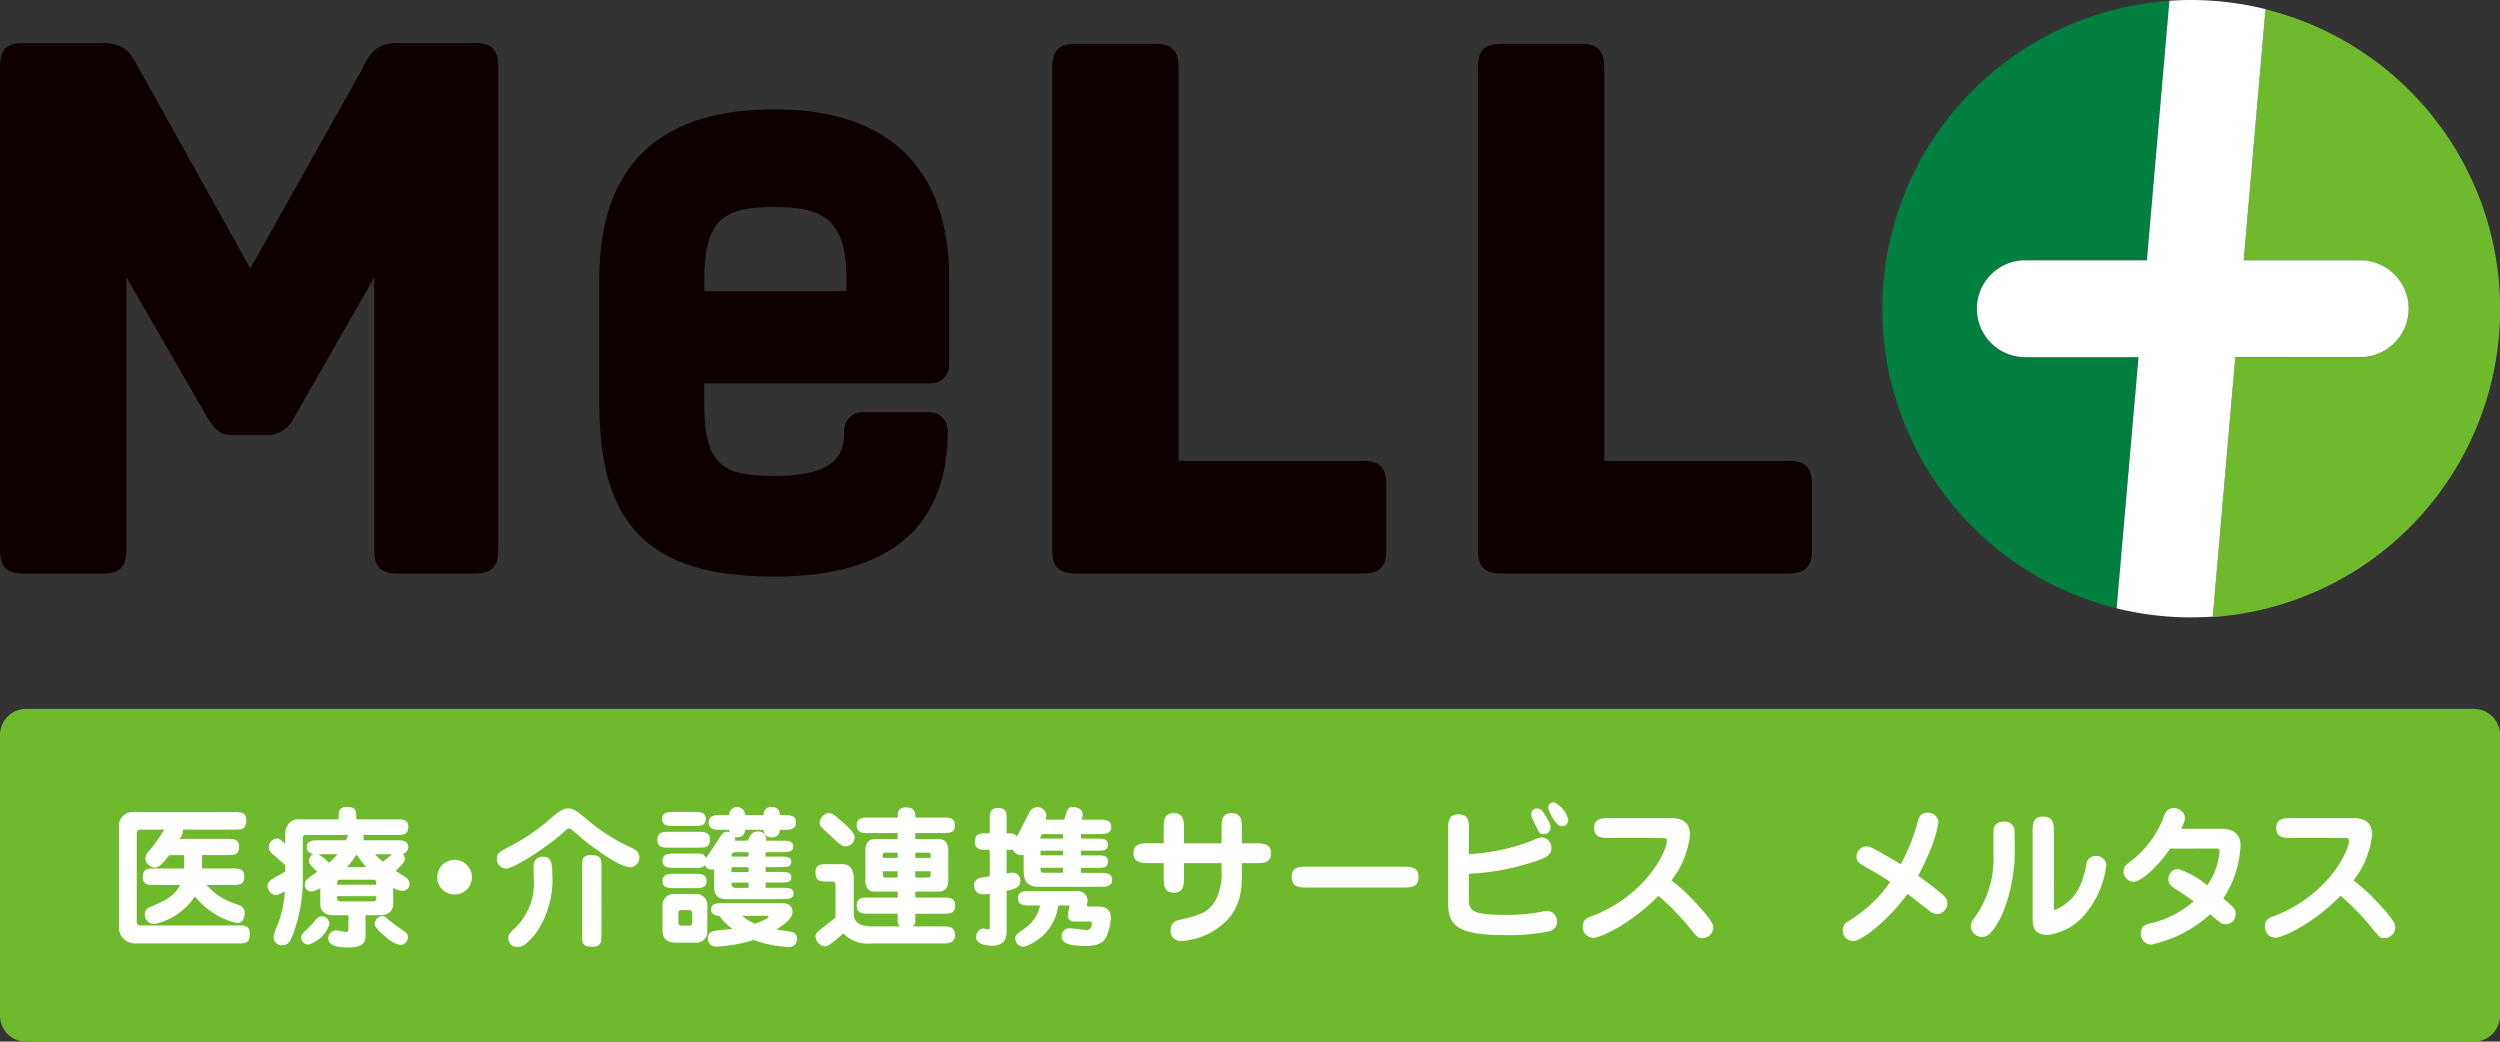
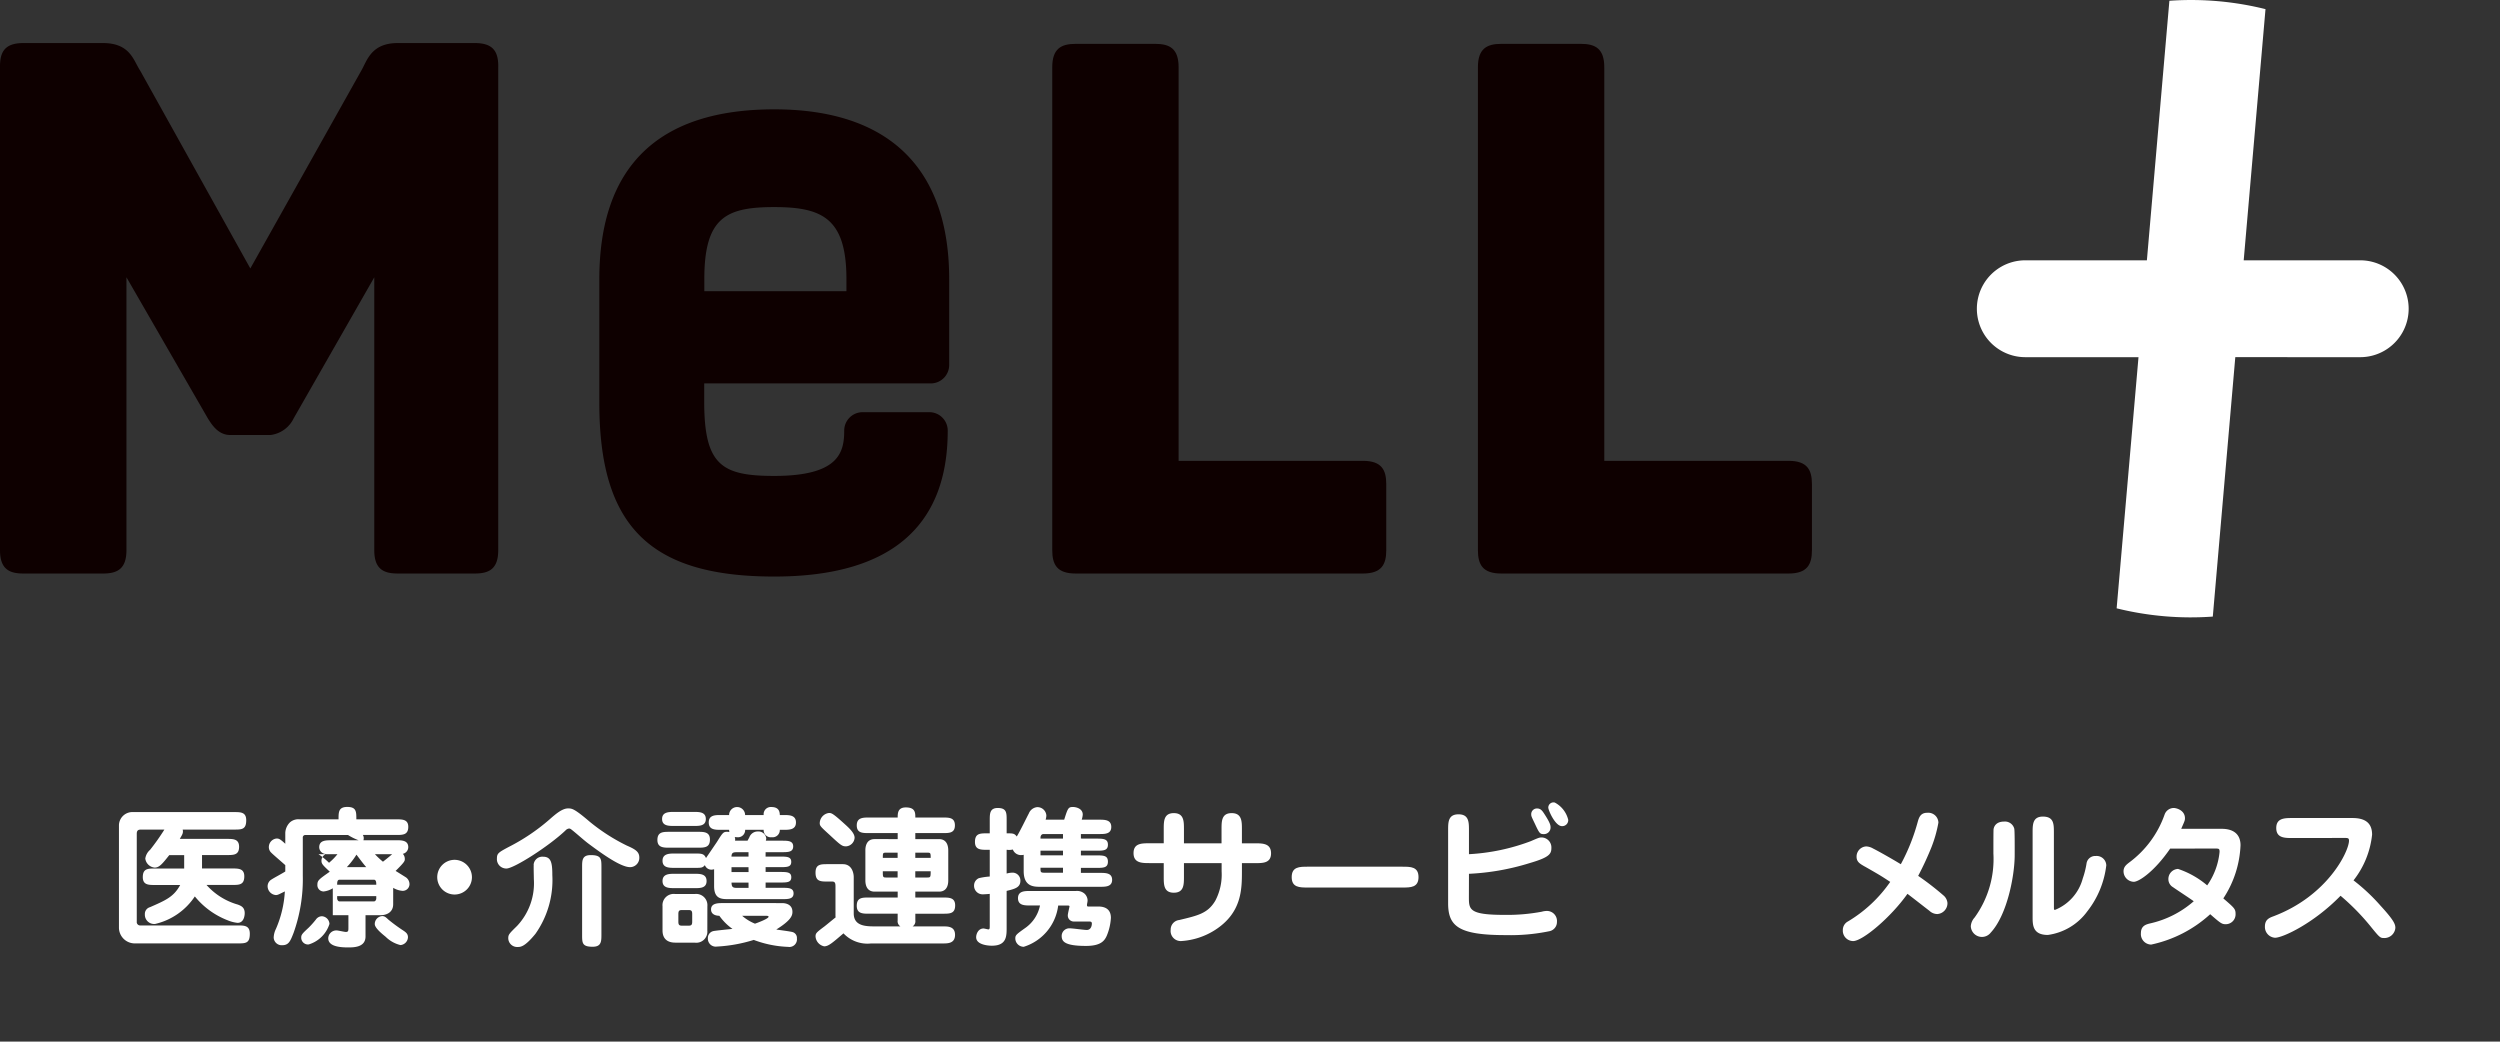
<svg xmlns="http://www.w3.org/2000/svg" width="200" height="83.329" viewBox="0 0 200 83.329">
  <rect x="0" y="0" width="200" height="83.329" fill="#333333" stroke="none" />
  <g id="logo_mell_basic" transform="translate(100 41.665)">
    <g id="グループ_114044" data-name="グループ 114044" transform="translate(-100 -41.665)">
-       <path id="パス_115014" data-name="パス 115014" d="M124.653.506,122.91,20.6h9.322a3.875,3.875,0,1,1,0,7.75h-9.995l-1.8,20.775A24.7,24.7,0,0,0,124.653.506" transform="translate(56.584 0.238)" fill="#6fba2c" />
-       <path id="パス_115015" data-name="パス 115015" d="M122.945,28.566h-9.056a3.875,3.875,0,0,1,0-7.75h9.727L125.42.042a24.7,24.7,0,0,0-4.218,48.61Z" transform="translate(48.128 0.02)" fill="#007f41" />
      <path id="パス_115016" data-name="パス 115016" d="M138.267,28.574a3.874,3.874,0,1,0,0-7.749h-9.322L130.689.731A24.644,24.644,0,0,0,123,.062l-1.8,20.763h-9.727a3.874,3.874,0,0,0,0,7.749h9.056L118.78,48.666a24.611,24.611,0,0,0,7.693.661l1.8-20.754Z" transform="translate(50.551 0)" fill="#fff" />
      <path id="パス_115017" data-name="パス 115017" d="M59.134,27.878A1.476,1.476,0,0,0,60.609,26.4V19.54c0-8.89-4.84-13.589-13.994-13.589-9.286,0-13.994,4.571-13.994,13.589v9.91c0,9.858,4.054,13.878,13.994,13.878,9.207,0,13.877-3.927,13.877-11.676a1.474,1.474,0,0,0-1.476-1.474H53.685a1.474,1.474,0,0,0-1.474,1.474c0,1.755-.434,3.626-5.6,3.626-4.2,0-5.6-.86-5.6-5.944V27.878ZM41.02,20.5V19.54c0-4.937,1.727-5.769,5.6-5.769,3.826,0,5.769.891,5.769,5.769V20.5Z" transform="translate(15.326 2.796)" fill="#0e0000" />
      <path id="パス_115018" data-name="パス 115018" d="M39.859,4.212v38.7c0,1.482-.707,1.868-1.867,1.868H31.81c-1.16,0-1.868-.387-1.868-1.868V21.084L23.5,32.354A2.375,2.375,0,0,1,21.636,33.7h-3.22c-.966,0-1.48-.838-1.8-1.351l-6.5-11.269V42.913c0,1.482-.71,1.868-1.868,1.868H1.865C.706,44.781,0,44.394,0,42.913V4.212c0-1.16.387-1.868,1.865-1.868H8.241c2.19,0,2.446,1.415,2.963,2.189l8.822,15.842L28.913,4.533c.45-.773.773-2.189,2.9-2.189h6.182c1.48,0,1.867.708,1.867,1.868" transform="translate(0 1.101)" fill="#0e0000" />
      <path id="パス_115019" data-name="パス 115019" d="M83.993,37.613v5.28c0,1.158-.387,1.867-1.868,1.867H59.14c-1.482,0-1.868-.708-1.868-1.867V4.257c0-1.483.708-1.87,1.868-1.87h6.376c1.158,0,1.865.387,1.865,1.87V35.745H82.125c1.482,0,1.868.708,1.868,1.868" transform="translate(26.908 1.122)" fill="#0e0000" />
      <path id="パス_115020" data-name="パス 115020" d="M107.162,37.613v5.28c0,1.158-.388,1.867-1.868,1.867H82.307c-1.482,0-1.867-.708-1.867-1.867V4.257c0-1.483.708-1.87,1.867-1.87h6.376c1.158,0,1.867.387,1.867,1.87V35.745h14.744c1.48,0,1.868.708,1.868,1.868" transform="translate(37.793 1.122)" fill="#0e0000" />
-       <path id="長方形_42433" data-name="長方形 42433" d="M2.084,0H197.915A2.084,2.084,0,0,1,200,2.084v22.45a2.084,2.084,0,0,1-2.084,2.084H2.083A2.083,2.083,0,0,1,0,24.536V2.084A2.084,2.084,0,0,1,2.084,0Z" transform="translate(0 56.711)" fill="#6fba2c" />
      <path id="パス_115021" data-name="パス 115021" d="M9.348,50.032c-.5,0-.966,0-.966-.628,0-.689.41-.689.966-.689h2.344V47.641H10.5c-.579.736-.81,1-1.171,1a.833.833,0,0,1-.748-.723,1.143,1.143,0,0,1,.385-.7A18.2,18.2,0,0,0,10.11,45.6H8.261c-.157,0-.362,0-.362.326v7.042a.271.271,0,0,0,.3.3h7.765c.532,0,.979,0,.979.664,0,.773-.34.773-.979.773H7.694a1.267,1.267,0,0,1-1.22-1.232V45.249A1.075,1.075,0,0,1,7.609,44.2h8.08c.52,0,.967,0,.967.651,0,.748-.362.748-.967.748H11.571a.55.55,0,0,1,.022.146c0,.181-.072.29-.253.6h3.78c.484,0,.966,0,.966.628,0,.664-.434.664-.966.664h-2v1.074h2.415c.5,0,.967,0,.967.628,0,.689-.412.689-.967.689H13.479a5.283,5.283,0,0,0,2.5,1.57c.265.1.556.218.556.688,0,.182-.06.775-.569.775a2.8,2.8,0,0,1-.8-.206,6.31,6.31,0,0,1-2.621-1.908,5.219,5.219,0,0,1-3.165,2.2.743.743,0,0,1-.833-.773.558.558,0,0,1,.41-.567c1.27-.556,1.909-.833,2.416-1.776Z" transform="translate(3.042 20.767)" fill="#fff" />
-       <path id="パス_115022" data-name="パス 115022" d="M24.612,51.71c0,.579-.447.869-1,.869H22.4v1.7c0,.88-.941.88-1.413.88-.919,0-1.57-.181-1.57-.736A.645.645,0,0,1,20.1,53.8c.109,0,.616.121.725.121.206,0,.206-.109.206-.35v-.991H19.781c-.556,0-1-.278-1-.869V50.428a1.783,1.783,0,0,1-.725.254.5.5,0,0,1-.507-.531c0-.35.1-.423.991-1.051-.544-.509-.664-.629-.664-.858a.557.557,0,0,1,.387-.556.551.551,0,0,1-.567-.542c0-.557.531-.557.954-.557h2.2A4.465,4.465,0,0,1,21,46.166H17.6a.2.2,0,0,0-.218.229v3.019a12.8,12.8,0,0,1-.736,4.577c-.254.654-.387.991-.905.991a.638.638,0,0,1-.688-.616,1.689,1.689,0,0,1,.179-.688,8.719,8.719,0,0,0,.714-3c-.52.254-.569.291-.725.291a.716.716,0,0,1-.654-.714.626.626,0,0,1,.29-.517c.3-.194.823-.46,1.124-.654v-.506c-.169-.159-.979-.847-1.124-1a.6.6,0,0,1-.191-.422.689.689,0,0,1,.626-.711c.206,0,.315.082.689.422v-.882a1.258,1.258,0,0,1,.375-.833,1.026,1.026,0,0,1,.785-.241h3.1c0-.579,0-.991.7-.991.725,0,.725.375.725.991h3.188c.484,0,.966,0,.966.6,0,.651-.445.651-.966.651H22.186a.476.476,0,0,1,.072.266.549.549,0,0,1-.025.156h2.621c.423,0,.966,0,.966.557a.557.557,0,0,1-.434.531.6.6,0,0,1,.157.412c0,.156,0,.229-.736.954.276.168.772.482.832.519a.673.673,0,0,1,.279.544.54.54,0,0,1-.569.531,1.7,1.7,0,0,1-.736-.241Zm-6.739,1.846a7.153,7.153,0,0,0,.556-.626.6.6,0,0,1,.47-.266.642.642,0,0,1,.616.616,2.491,2.491,0,0,1-1.665,1.642.544.544,0,0,1-.592-.591c0-.219.193-.375.616-.775m.761-5.856a5.826,5.826,0,0,1,.845.688,4.756,4.756,0,0,0,.676-.688Zm1.69,2.042c-.194,0-.194.228-.194.4H23.26c0-.156,0-.4-.194-.4Zm2.935,1.315H20.131v.206c0,.035.05.216.194.216h2.741c.157,0,.194-.193.194-.216Zm-.8-2.319c-.241-.266-.6-.761-.785-1a6.4,6.4,0,0,1-.772,1Zm1.27,3.913c.191,0,.29.085.494.279a13.318,13.318,0,0,0,1.221.894c.191.132.35.253.35.519a.655.655,0,0,1-.6.628,2.519,2.519,0,0,1-1.185-.664c-.315-.254-.87-.711-.87-1.014a.636.636,0,0,1,.594-.641m-.581-4.95a6.889,6.889,0,0,0,.641.6c.131-.1.519-.41.736-.6Z" transform="translate(6.842 20.635)" fill="#fff" />
+       <path id="パス_115022" data-name="パス 115022" d="M24.612,51.71c0,.579-.447.869-1,.869H22.4v1.7c0,.88-.941.88-1.413.88-.919,0-1.57-.181-1.57-.736A.645.645,0,0,1,20.1,53.8c.109,0,.616.121.725.121.206,0,.206-.109.206-.35v-.991H19.781V50.428a1.783,1.783,0,0,1-.725.254.5.5,0,0,1-.507-.531c0-.35.1-.423.991-1.051-.544-.509-.664-.629-.664-.858a.557.557,0,0,1,.387-.556.551.551,0,0,1-.567-.542c0-.557.531-.557.954-.557h2.2A4.465,4.465,0,0,1,21,46.166H17.6a.2.2,0,0,0-.218.229v3.019a12.8,12.8,0,0,1-.736,4.577c-.254.654-.387.991-.905.991a.638.638,0,0,1-.688-.616,1.689,1.689,0,0,1,.179-.688,8.719,8.719,0,0,0,.714-3c-.52.254-.569.291-.725.291a.716.716,0,0,1-.654-.714.626.626,0,0,1,.29-.517c.3-.194.823-.46,1.124-.654v-.506c-.169-.159-.979-.847-1.124-1a.6.6,0,0,1-.191-.422.689.689,0,0,1,.626-.711c.206,0,.315.082.689.422v-.882a1.258,1.258,0,0,1,.375-.833,1.026,1.026,0,0,1,.785-.241h3.1c0-.579,0-.991.7-.991.725,0,.725.375.725.991h3.188c.484,0,.966,0,.966.6,0,.651-.445.651-.966.651H22.186a.476.476,0,0,1,.072.266.549.549,0,0,1-.025.156h2.621c.423,0,.966,0,.966.557a.557.557,0,0,1-.434.531.6.6,0,0,1,.157.412c0,.156,0,.229-.736.954.276.168.772.482.832.519a.673.673,0,0,1,.279.544.54.54,0,0,1-.569.531,1.7,1.7,0,0,1-.736-.241Zm-6.739,1.846a7.153,7.153,0,0,0,.556-.626.6.6,0,0,1,.47-.266.642.642,0,0,1,.616.616,2.491,2.491,0,0,1-1.665,1.642.544.544,0,0,1-.592-.591c0-.219.193-.375.616-.775m.761-5.856a5.826,5.826,0,0,1,.845.688,4.756,4.756,0,0,0,.676-.688Zm1.69,2.042c-.194,0-.194.228-.194.4H23.26c0-.156,0-.4-.194-.4Zm2.935,1.315H20.131v.206c0,.035.05.216.194.216h2.741c.157,0,.194-.193.194-.216Zm-.8-2.319c-.241-.266-.6-.761-.785-1a6.4,6.4,0,0,1-.772,1Zm1.27,3.913c.191,0,.29.085.494.279a13.318,13.318,0,0,0,1.221.894c.191.132.35.253.35.519a.655.655,0,0,1-.6.628,2.519,2.519,0,0,1-1.185-.664c-.315-.254-.87-.711-.87-1.014a.636.636,0,0,1,.594-.641m-.581-4.95a6.889,6.889,0,0,0,.641.6c.131-.1.519-.41.736-.6Z" transform="translate(6.842 20.635)" fill="#fff" />
      <path id="パス_115023" data-name="パス 115023" d="M26.574,48.185A1.388,1.388,0,1,1,25.186,46.8a1.395,1.395,0,0,1,1.388,1.389" transform="translate(11.181 21.986)" fill="#fff" />
      <path id="パス_115024" data-name="パス 115024" d="M34.453,45.052a15.149,15.149,0,0,0,2.984,1.92c.663.291,1,.484,1,.955a.744.744,0,0,1-.736.772c-.761,0-2.261-1.086-3.287-1.848-.41-.3-1.026-.869-1.436-1.183a.272.272,0,0,0-.159-.06.46.46,0,0,0-.29.157c-1.351,1.279-4.13,3.043-4.721,3.043a.75.75,0,0,1-.761-.82c0-.4.157-.484.93-.9a15.972,15.972,0,0,0,3.237-2.172c.52-.46,1.049-.917,1.521-.917.313,0,.5.012,1.715,1.049m-4.467,3.466a.694.694,0,0,1,.747-.651c.641,0,.748.457.748,1.461a7.459,7.459,0,0,1-1.351,4.709c-.858,1.051-1.195,1.051-1.414,1.051a.712.712,0,0,1-.76-.7c0-.29.071-.362.711-.991A4.983,4.983,0,0,0,30,49.654c0-.181-.024-.967-.01-1.136M35.406,54.1c0,.544-.012.966-.7.966-.845,0-.845-.3-.845-.966V48.7c0-.542,0-.966.689-.966.845,0,.857.3.857.966Z" transform="translate(12.708 20.674)" fill="#fff" />
      <path id="パス_115025" data-name="パス 115025" d="M39.018,45.908c.482,0,.966,0,.966.616,0,.653-.447.653-.966.653H36.747c-.47,0-.966,0-.966-.616,0-.653.459-.653.966-.653ZM38.7,44.315c.423,0,.955,0,.955.566s-.532.556-.955.556H37.108c-.422,0-.952,0-.952-.556s.531-.566.952-.566Zm5.735,3.573h1.124c.567,0,.93,0,.93.423s-.35.423-.93.423H44.438v.385h1.124c.567,0,.93,0,.93.423s-.35.422-.93.422H44.438v.423H45.78c.47,0,.894,0,.894.447s-.423.46-.894.46H41.5c-.579,0-1.182,0-1.182-1.039V48.9a.834.834,0,0,1-.194.035.552.552,0,0,1-.544-.362c-.181.218-.291.218-.833.218H37.157c-.435,0-.966,0-.966-.567s.531-.581.966-.581h1.595c.542,0,.761,0,.917.362.134-.2.75-1.1.869-1.28.462-.736.509-.82.823-.82a.751.751,0,0,1,.181.024.85.85,0,0,1-.025-.181h-.663c-.448,0-.966,0-.966-.591s.517-.592.966-.592h.663a.64.64,0,1,1,1.28,0h1.486a.574.574,0,0,1,.616-.641c.641,0,.664.423.676.641H45.9c.447,0,.966.012.966.592s-.519.591-.966.591h-.326a.576.576,0,0,1-.651.592.566.566,0,0,1-.641-.592H42.8a.571.571,0,0,1-.639.592c-.109,0-.146-.012-.194-.012a.469.469,0,0,1,.024.29h1l.144-.266a.71.71,0,0,1,.678-.472.627.627,0,0,1,.676.557.6.6,0,0,1-.037.181h1.292c.47,0,.9,0,.9.459s-.425.459-.9.459H44.438Zm-5.687,1.377c.435,0,.967,0,.967.579s-.532.569-.967.569H37.157c-.435,0-.966,0-.966-.569s.531-.579.966-.579Zm1.027,4.542a.888.888,0,0,1-1.016.966H37.217c-.82,0-1.026-.5-1.026-.966V51.861a.9.9,0,0,1,1.026-.977h1.546a.9.9,0,0,1,1.016.977Zm-1.21-1.317c0-.265-.072-.325-.3-.325h-.507c-.229,0-.3.06-.3.325v.6c0,.266.073.326.3.326h.507c.229,0,.3-.06.3-.326Zm7.186-.88c.423,0,.833.181.833.7,0,.3-.109.676-1.292,1.412.181.035,1.1.146,1.3.206a.482.482,0,0,1,.35.507.609.609,0,0,1-.711.676,8.594,8.594,0,0,1-2.741-.556,11.908,11.908,0,0,1-2.947.532.632.632,0,0,1-.723-.664.56.56,0,0,1,.41-.567c.107-.037,1.315-.159,1.558-.181a4.4,4.4,0,0,1-1.052-1.051c-.206,0-.663-.062-.663-.509,0-.5.556-.506.952-.506Zm-2.681-4.071h-.942c-.3,0-.409.049-.422.35h1.364Zm0,1.2H41.71v.387h1.364Zm0,1.23H41.71c.013.328.073.423.422.423h.942Zm-.506,2.659a3.658,3.658,0,0,0,1.024.628c.241-.085,1.088-.4,1.088-.556,0-.06-.1-.072-.157-.072Z" transform="translate(16.811 20.638)" fill="#fff" />
      <path id="パス_115026" data-name="パス 115026" d="M48.653,52.448c-.484,0-.967,0-.967-.629,0-.664.434-.664.967-.664H50.96v-.472H49.111c-.736,0-.736-.747-.736-.917V47.4c0-.109-.024-.919.736-.919H50.96V46H48.653c-.5,0-.967,0-.967-.616s.484-.629.967-.629H50.96c0-.35.012-.808.651-.808.748,0,.761.41.761.808h2.2c.5,0,.966,0,.966.629S55.053,46,54.57,46h-2.2v.482h1.9c.736,0,.736.761.736.919v2.366c0,.181,0,.917-.736.917h-1.9v.472h2.222c.482,0,.966,0,.966.628,0,.666-.435.666-.966.666H52.372v.531a.487.487,0,0,1-.218.484h2.44c.385,0,.954,0,.954.676s-.556.688-.954.688h-5.76a2.633,2.633,0,0,1-2.211-.808c-.9.772-1.2,1.038-1.546,1.038a.867.867,0,0,1-.689-.785c0-.266.073-.326.714-.808.216-.169.385-.315.894-.725a.788.788,0,0,1-.013-.169V50.308c0-.241,0-.432-.265-.432h-.362c-.569,0-.969,0-.969-.714,0-.676.423-.676.969-.676h1.218c.713,0,.869.689.869,1.039v2.9c0,1.026.979,1.039,1.727,1.039h2.006a.489.489,0,0,1-.218-.484v-.531Zm-1.824-5.387c-.315,0-.423-.085-1.305-.907-.713-.651-.8-.725-.8-.954a.842.842,0,0,1,.736-.808c.2,0,.3.012,1.243.869.375.338.81.738.81,1.111a.73.73,0,0,1-.688.689m4.13.919v-.413h-.93c-.254,0-.254.038-.254.413Zm-1.185,1.073c0,.448,0,.5.254.5h.93v-.5ZM53.6,47.98c0-.375-.013-.413-.254-.413h-.977v.413Zm-1.232,1.073v.5h.977c.241,0,.254-.047.254-.5Z" transform="translate(20.855 20.647)" fill="#fff" />
      <path id="パス_115027" data-name="パス 115027" d="M62.771,46.452c.556,0,.955,0,.955.484s-.375.482-.955.482H61.564v.375h1.207c.592,0,.955,0,.955.5s-.363.5-.955.5H61.564v.4H63.11c.422,0,.952,0,.952.556s-.531.556-.952.556H58.327c-.52,0-1.34,0-1.34-1.255V47.744a.518.518,0,0,1-.169.025.7.7,0,0,1-.7-.447,1.24,1.24,0,0,1-.326.035c-.047,0-.131-.012-.169-.012v1.9a1.985,1.985,0,0,1,.472-.072.628.628,0,0,1,.628.651c0,.544-.459.653-1.1.81v2.947c0,.676,0,1.438-1.183,1.438-.06,0-1.255,0-1.255-.678,0-.265.169-.7.591-.7.06,0,.34.073.387.073.109,0,.109-.1.109-.291V50.872c-.216.024-.484.037-.579.037a.685.685,0,0,1-.676-.713.641.641,0,0,1,.385-.581,5.045,5.045,0,0,1,.87-.131V47.346h-.216c-.5,0-.967,0-.967-.628,0-.689.412-.689.967-.689h.216V44.968c0-.507,0-.967.641-.967.711,0,.711.388.711.967v1.061c.5,0,.617,0,.81.254.3-.5.7-1.34.966-1.848a.8.8,0,0,1,.641-.5.716.716,0,0,1,.76.664,1.193,1.193,0,0,1-.06.338h1.486c.29-.917.326-1.016.7-1.016.265,0,.785.134.785.606a1.549,1.549,0,0,1-.085.41h1.4c.435,0,.967,0,.967.579s-.532.569-.967.569H61.564v.362ZM57.5,51.8c-.435,0-.969,0-.969-.581s.545-.578.969-.578h3.658a.917.917,0,0,1,.7.216.779.779,0,0,1,.241.52c0,.156-.049.29-.049.385,0,.074.013.121.1.121h.8c.591,0,1.014.243,1.014.907a4.3,4.3,0,0,1-.328,1.424c-.181.412-.482.822-1.665.822-1.764,0-1.945-.387-1.945-.808a.614.614,0,0,1,.654-.6c.215,0,1.158.132,1.351.132.4,0,.41-.472.41-.507,0-.169-.107-.169-.266-.169H61a.478.478,0,0,1-.482-.52c0-.107.134-.651.134-.686,0-.06-.049-.073-.157-.073h-.748a3.963,3.963,0,0,1-2.754,3.3.675.675,0,0,1-.676-.663c0-.266.073-.328.8-.845A2.9,2.9,0,0,0,58.292,51.8Zm2.631-5.35v-.362h-1.57c-.144,0-.229.132-.229.288v.073Zm0,.966h-1.8v.375h1.8Zm-1.8,1.365c0,.375,0,.4.387.4h1.413v-.4Z" transform="translate(24.908 20.638)" fill="#fff" />
      <path id="パス_115028" data-name="パス 115028" d="M68.736,45.537c0-.629,0-1.28.81-1.28s.82.651.82,1.28v1.135h1.039c.616,0,1.292,0,1.292.8s-.676.786-1.292.786H70.367v.628c0,1.473-.01,3.359-2.172,4.734a5.644,5.644,0,0,1-2.671.87.807.807,0,0,1-.857-.905.766.766,0,0,1,.676-.775c1.511-.362,2.3-.531,2.9-1.557a4.481,4.481,0,0,0,.5-2.331v-.664H65.729v1.086c0,.629,0,1.28-.81,1.28s-.807-.651-.807-1.28V48.255H62.988c-.616,0-1.292,0-1.292-.8s.676-.786,1.292-.786h1.124V45.537c0-.629,0-1.28.807-1.28s.81.651.81,1.28v1.135h3.007Z" transform="translate(28.987 20.793)" fill="#fff" />
      <path id="パス_115029" data-name="パス 115029" d="M79.17,47.173c.651,0,1.28,0,1.28.833s-.629.833-1.28.833H71.585c-.653,0-1.28,0-1.28-.833s.628-.833,1.28-.833Z" transform="translate(33.031 22.163)" fill="#fff" />
      <path id="パス_115030" data-name="パス 115030" d="M80.482,51.234c0,1,0,1.437,2.826,1.437a14.911,14.911,0,0,0,3.006-.254,1.535,1.535,0,0,1,.412-.06.806.806,0,0,1,.8.882.748.748,0,0,1-.592.736,15.42,15.42,0,0,1-3.5.315c-3.769,0-4.614-.7-4.614-2.549V45.907c0-.651,0-1.28.832-1.28s.835.629.835,1.28v1.909a16.483,16.483,0,0,0,4.939-1.039c.616-.266.688-.3.883-.3a.8.8,0,0,1,.772.845c0,.5-.207.761-1.776,1.218a19.264,19.264,0,0,1-4.818.845Zm5.265-5.882c-.254-.531-.279-.579-.279-.725a.455.455,0,0,1,.46-.469c.315,0,.435.193.664.554.375.591.422.785.422.941a.527.527,0,0,1-.556.557c-.3,0-.35-.084-.711-.858m2.681-.29a.478.478,0,0,1-.507.509c-.532,0-1.088-1.268-1.088-1.486a.416.416,0,0,1,.52-.4,2.126,2.126,0,0,1,1.074,1.377" transform="translate(37.03 20.519)" fill="#fff" />
-       <path id="パス_115031" data-name="パス 115031" d="M88.348,46.121c-.616,0-1.293,0-1.293-.8s.678-.8,1.293-.8h4.806c.954,0,1.57.35,1.57,1.327a7.109,7.109,0,0,1-1.486,3.661A15.176,15.176,0,0,1,95.4,51.543c1.063,1.161,1.185,1.474,1.185,1.776a.883.883,0,0,1-.883.81c-.338,0-.362-.024-1.146-.991A18.34,18.34,0,0,0,92.2,50.747c-2.139,2.2-4.614,3.359-5.241,3.359a.865.865,0,0,1-.81-.907c0-.544.35-.688.676-.808,4.361-1.643,6.051-5.218,6.051-6.051,0-.218-.1-.218-.387-.218Z" transform="translate(40.475 20.921)" fill="#fff" />
      <path id="パス_115032" data-name="パス 115032" d="M102.079,48.551c-.423-.241-.678-.387-.678-.8a.814.814,0,0,1,.773-.823,1.186,1.186,0,0,1,.532.159c.785.4,2.15,1.207,2.234,1.267a15.8,15.8,0,0,0,1.364-3.429c.1-.338.229-.688.75-.688a.814.814,0,0,1,.894.786,10.308,10.308,0,0,1-.556,1.967,24.473,24.473,0,0,1-1.063,2.294,22.667,22.667,0,0,1,2.017,1.559.894.894,0,0,1,.326.614.869.869,0,0,1-.822.882.935.935,0,0,1-.628-.266c-.291-.218-1.5-1.17-1.751-1.352-1.33,1.884-3.588,3.78-4.348,3.78a.834.834,0,0,1-.822-.882.774.774,0,0,1,.41-.689,10.9,10.9,0,0,0,3.382-3.163c-.713-.47-.833-.544-2.017-1.22" transform="translate(47.125 20.785)" fill="#fff" />
      <path id="パス_115033" data-name="パス 115033" d="M108.849,53.745a.892.892,0,0,1-1.582-.531,1.152,1.152,0,0,1,.3-.689,7.972,7.972,0,0,0,1.508-5.131c0-.654,0-1.824.013-1.934.035-.265.241-.616.845-.616a.767.767,0,0,1,.808.556c.049.134.037,1.873.037,2.127,0,1.63-.6,4.806-1.933,6.219m5.072-2.137c0,.278,0,.3.085.3a3.745,3.745,0,0,0,2.221-2.512,6.827,6.827,0,0,0,.3-1.183.7.7,0,0,1,.736-.616.772.772,0,0,1,.847.748,7.349,7.349,0,0,1-1.524,3.685,4.676,4.676,0,0,1-3.15,1.883c-1.22,0-1.22-.808-1.22-1.449V45.738c0-.653,0-1.293.82-1.293.882,0,.882.592.882,1.293Z" transform="translate(50.397 20.882)" fill="#fff" />
      <path id="パス_115034" data-name="パス 115034" d="M119.312,47.225c-1.28,1.861-2.513,2.657-2.91,2.657a.844.844,0,0,1-.822-.833c0-.363.218-.531.47-.725a8.1,8.1,0,0,0,2.813-3.816.788.788,0,0,1,.714-.532c.276,0,.917.206.917.823,0,.179-.037.24-.3.844h3.237c.977,0,1.508.459,1.508,1.315a8.316,8.316,0,0,1-1.376,4.252c.882.76.979.845.979,1.232a.788.788,0,0,1-.786.833c-.313,0-.41-.073-1.243-.8a10.128,10.128,0,0,1-4.723,2.43.841.841,0,0,1-.82-.919c0-.581.41-.688.675-.761a7.933,7.933,0,0,0,3.551-1.787c-.254-.194-1.424-.954-1.655-1.123a.735.735,0,0,1-.373-.628.808.808,0,0,1,.773-.835,7.064,7.064,0,0,1,2.331,1.317,5.6,5.6,0,0,0,.991-2.681c0-.266-.06-.266-.363-.266Z" transform="translate(54.303 20.662)" fill="#fff" />
      <path id="パス_115035" data-name="パス 115035" d="M125.473,46.121c-.616,0-1.292,0-1.292-.8s.676-.8,1.292-.8h4.806c.954,0,1.57.35,1.57,1.327a7.109,7.109,0,0,1-1.486,3.661,15.178,15.178,0,0,1,2.162,2.027c1.063,1.161,1.185,1.474,1.185,1.776a.883.883,0,0,1-.882.81c-.34,0-.363-.024-1.148-.991a18.342,18.342,0,0,0-2.355-2.391c-2.139,2.2-4.614,3.359-5.24,3.359a.865.865,0,0,1-.81-.907c0-.544.35-.688.676-.808,4.36-1.643,6.05-5.218,6.05-6.051,0-.218-.1-.218-.387-.218Z" transform="translate(57.919 20.921)" fill="#fff" />
    </g>
  </g>
</svg>